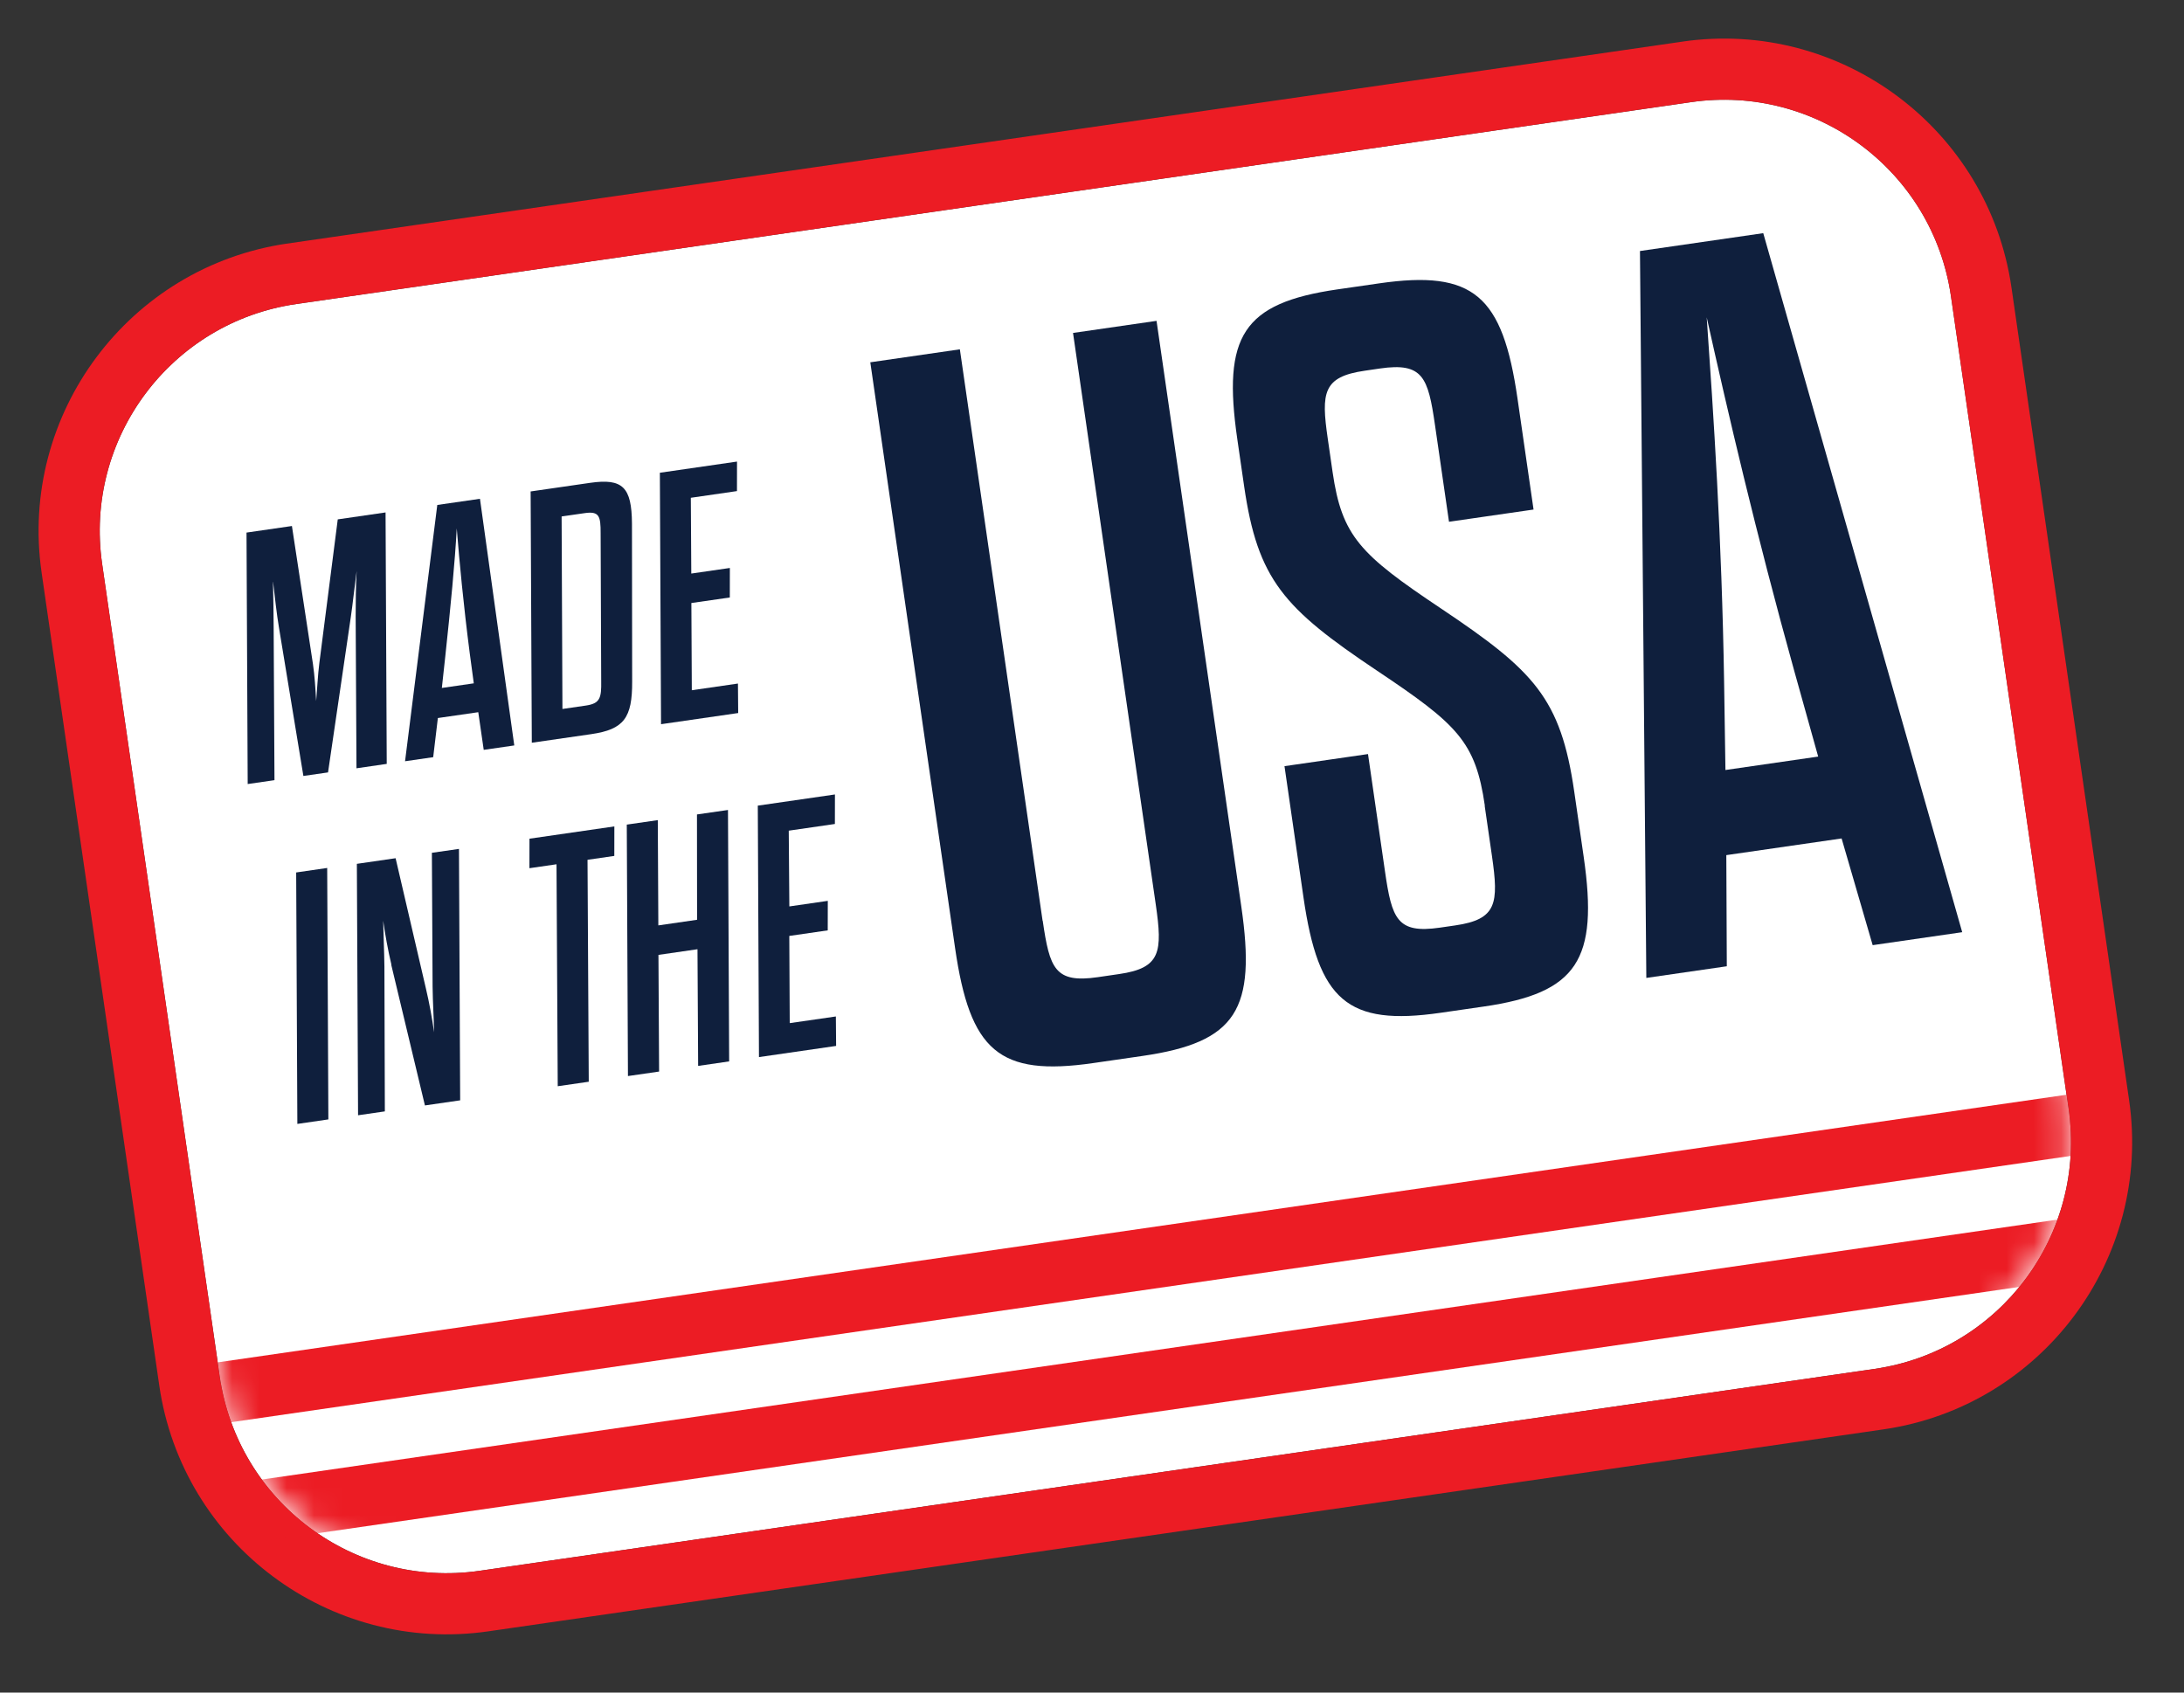
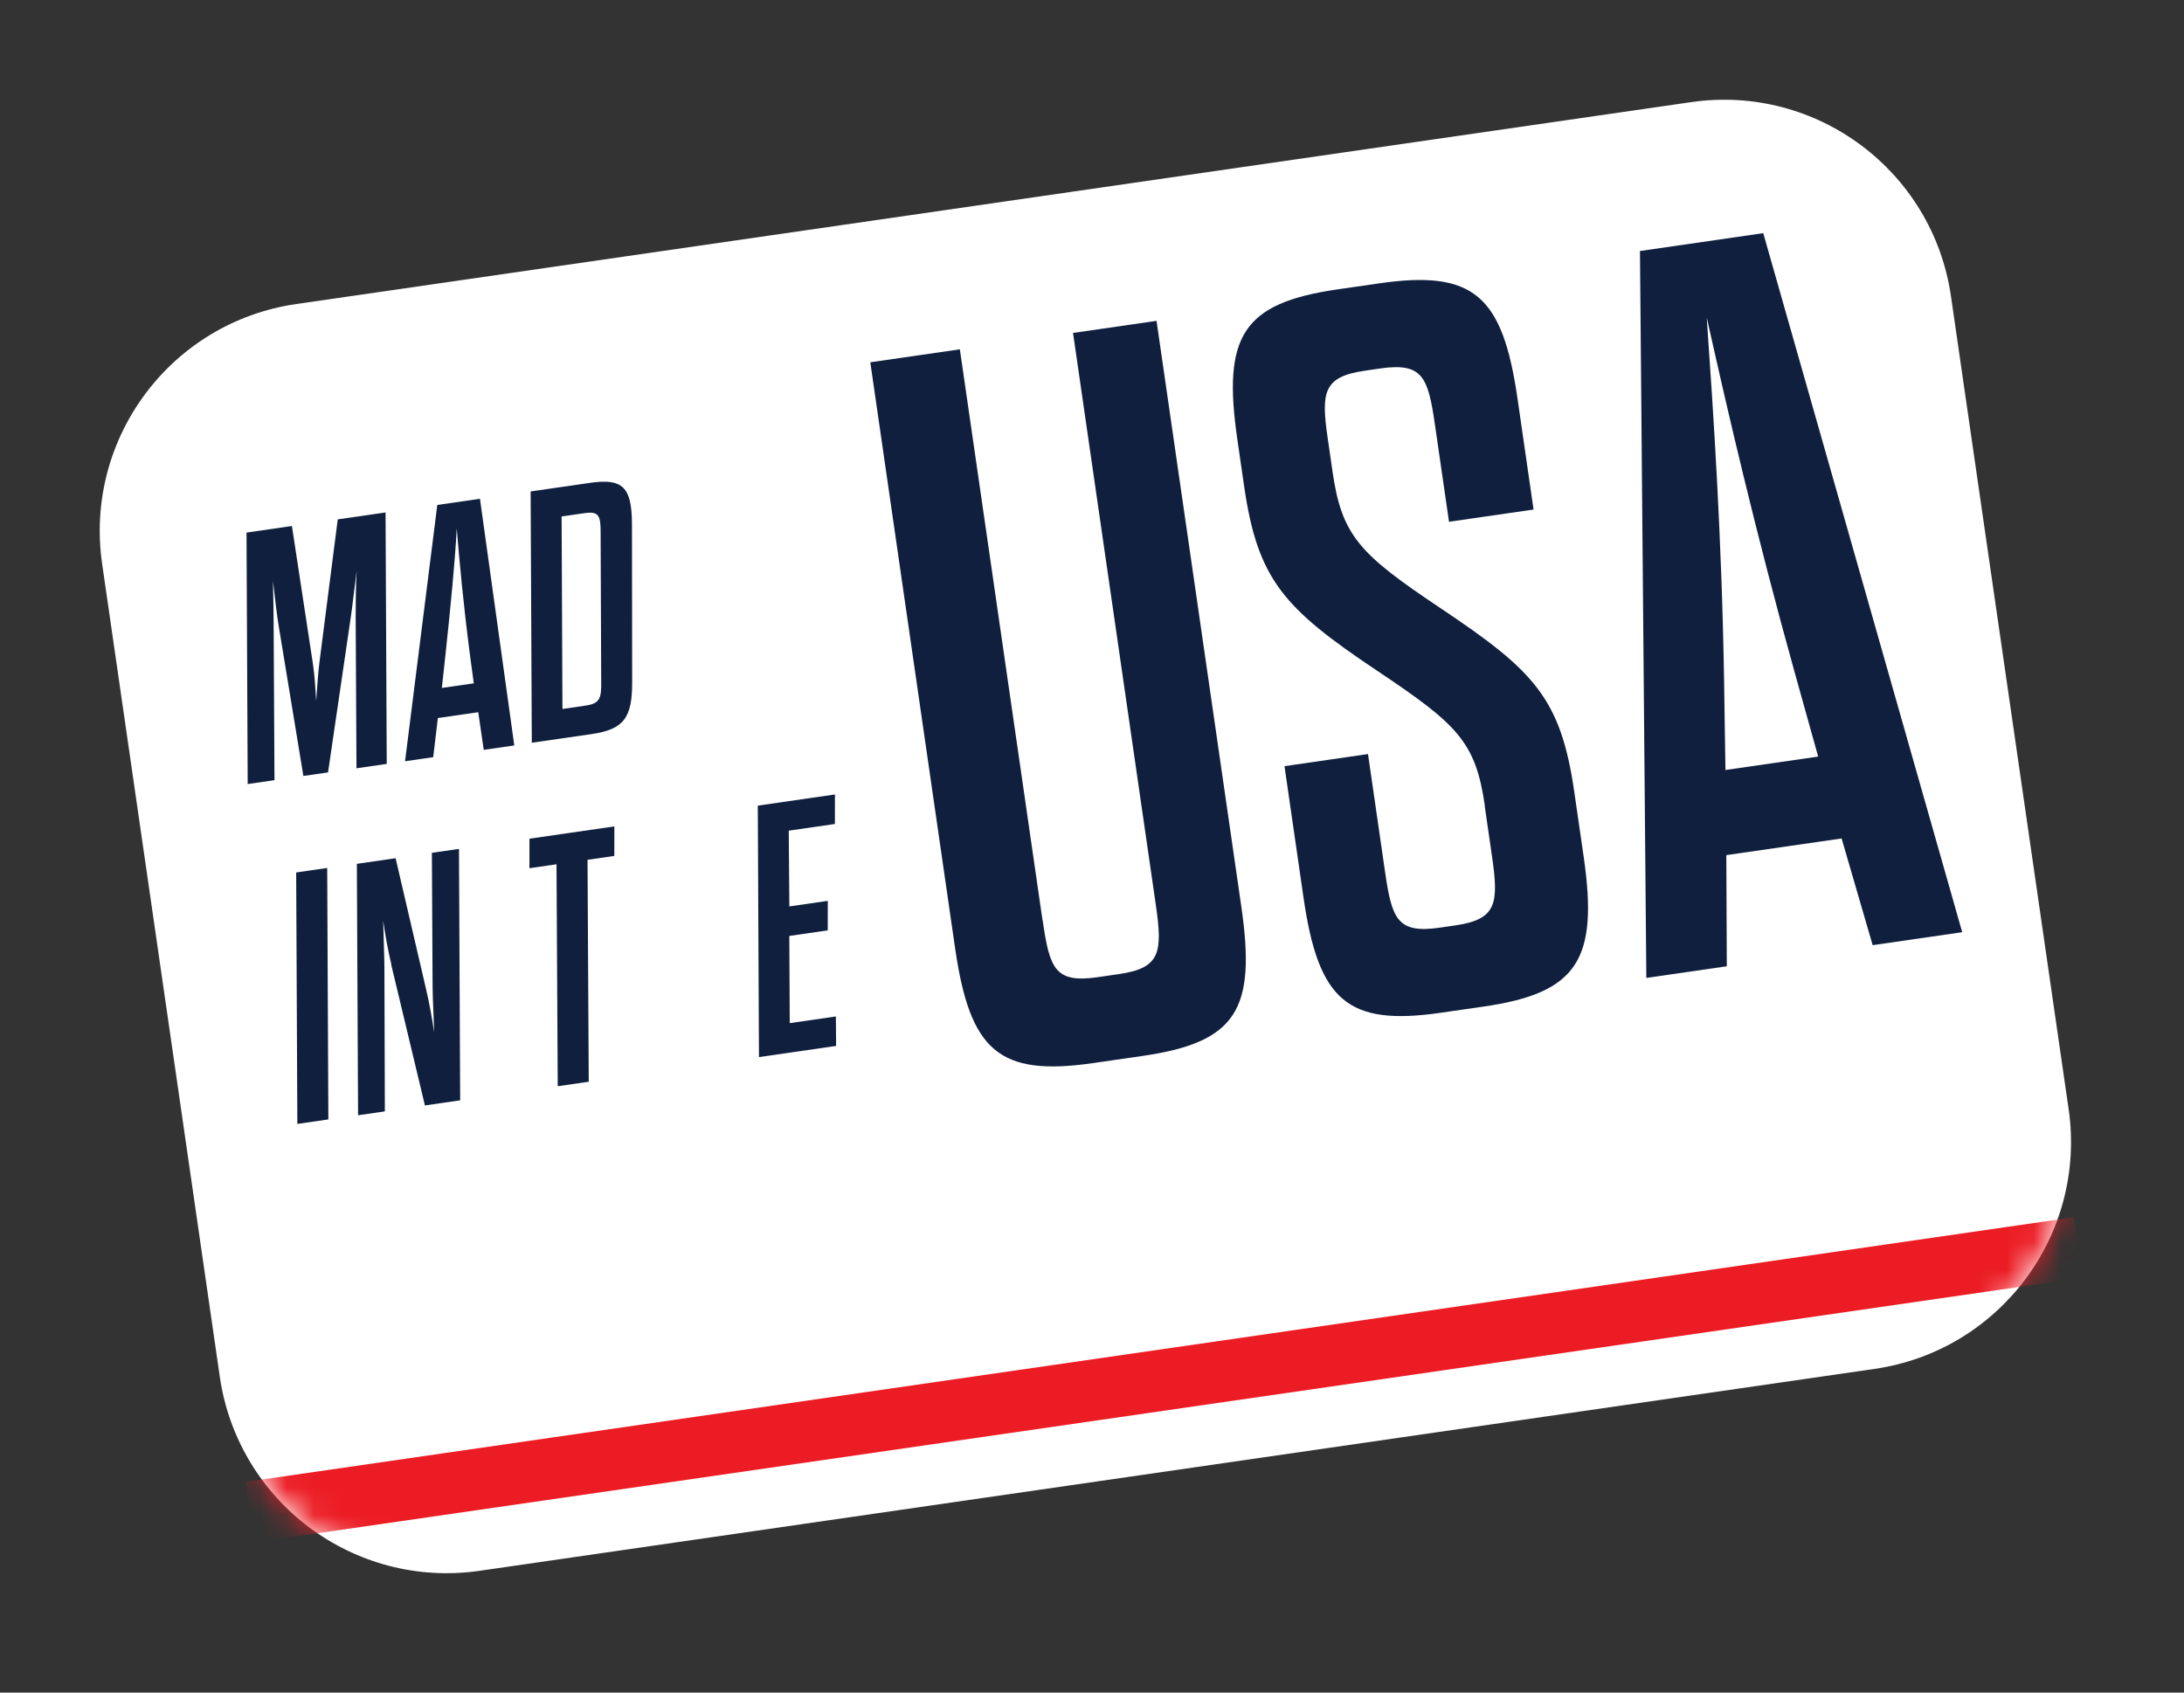
<svg xmlns="http://www.w3.org/2000/svg" fill="none" viewBox="0 0 80 62" height="62" width="80">
  <rect x="0" y="0" width="80" height="62" fill="#333333" stroke="none" />
  <g clip-path="url(#clip0_347_5715)">
    <path fill="white" d="M61.947 3.741L10.851 11.137C6.26 11.802 3.077 16.062 3.741 20.654L8.051 50.43C8.716 55.021 12.976 58.204 17.568 57.54L68.664 50.144C73.255 49.479 76.438 45.218 75.774 40.627L71.464 10.851C70.799 6.26 66.538 3.076 61.947 3.741Z" />
-     <path fill="#EC1C24" d="M61.947 3.741C66.536 3.077 70.799 6.262 71.463 10.851L75.773 40.627C76.438 45.216 73.253 49.479 68.664 50.144L17.567 57.54C12.979 58.204 8.715 55.019 8.051 50.43L3.741 20.653C3.077 16.065 6.262 11.801 10.851 11.137L61.947 3.741ZM61.626 1.524L10.53 8.92C4.722 9.761 0.683 15.166 1.524 20.974L5.834 50.751C6.675 56.559 12.08 60.597 17.888 59.757L68.985 52.36C74.793 51.52 78.831 46.114 77.99 40.306L73.68 10.53C72.839 4.722 67.434 0.683 61.626 1.524Z" />
    <mask height="55" width="73" y="3" x="3" maskUnits="userSpaceOnUse" style="mask-type:luminance" id="mask0_347_5715">
      <path fill="white" d="M61.947 3.741L10.851 11.137C6.26 11.802 3.077 16.062 3.741 20.654L8.051 50.43C8.716 55.021 12.976 58.204 17.568 57.54L68.664 50.144C73.255 49.479 76.438 45.218 75.774 40.627L71.464 10.851C70.799 6.26 66.538 3.076 61.947 3.741Z" />
    </mask>
    <g mask="url(#mask0_347_5715)">
-       <path fill="#EC1C24" d="M75.697 40.101L7.975 49.904L8.296 52.121L76.018 42.318L75.697 40.101Z" />
      <path fill="#EC1C24" d="M75.968 44.588L8.993 54.283L9.314 56.499L76.289 46.805L75.968 44.588Z" />
    </g>
    <path fill="#0F1F3D" d="M38.195 33.727C38.449 35.478 38.641 36.022 40.209 35.795L40.99 35.681C42.52 35.46 42.589 34.879 42.335 33.127L39.305 12.196L42.364 11.753L45.469 33.206C46.015 36.974 45.312 38.179 41.843 38.681L40.053 38.94C36.584 39.443 35.53 38.492 34.984 34.723L31.879 13.271L35.16 12.796L38.19 33.727L38.195 33.727Z" />
    <path fill="#0F1F3D" d="M54.39 29.515C54.05 27.165 53.387 26.537 50.437 24.565C47.023 22.281 46.068 21.237 45.571 17.801L45.322 16.083C44.776 12.314 45.518 11.104 48.987 10.601L50.517 10.38C53.986 9.878 55.04 10.829 55.586 14.597L56.174 18.665L53.077 19.113L52.563 15.566C52.31 13.815 52.118 13.271 50.549 13.498L49.99 13.58C48.46 13.801 48.391 14.382 48.635 16.062L48.813 17.292C49.153 19.642 49.821 20.309 52.771 22.281C56.185 24.565 57.168 25.565 57.665 29.001L58.011 31.39C58.556 35.158 57.782 36.374 54.346 36.871L52.777 37.098C49.347 37.595 48.293 36.644 47.747 32.876L47.051 28.065L50.11 27.622L50.731 31.912C50.984 33.663 51.176 34.207 52.745 33.98L53.304 33.899C54.834 33.677 54.903 33.096 54.649 31.345L54.384 29.516L54.39 29.515Z" />
    <path fill="#0F1F3D" d="M67.453 30.714L63.235 31.324L63.253 35.395L60.305 35.822L60.072 9.195L64.588 8.541L71.876 34.147L68.596 34.622L67.458 30.713L67.453 30.714ZM63.203 28.206L66.6 27.714L65.731 24.603C64.305 19.48 63.29 15.089 62.517 11.625C62.764 15.171 63.069 19.659 63.154 24.976L63.203 28.206Z" />
    <path fill="#0F1F3D" d="M12.016 28.294L11.113 28.424L10.218 22.986C10.139 22.522 10.063 21.837 9.999 21.281C10.011 21.834 10.023 22.539 10.024 23.014L10.054 28.578L9.073 28.72L9.03 19.509L10.693 19.268L11.464 24.328C11.525 24.743 11.555 25.226 11.581 25.68C11.621 25.216 11.641 24.727 11.697 24.294L12.372 19.025L14.123 18.771L14.166 27.982L13.058 28.143L13.028 22.579C13.027 22.104 13.034 21.447 13.064 20.916C12.988 21.482 12.916 22.16 12.85 22.605L12.016 28.294Z" />
    <path fill="#0F1F3D" d="M17.508 26.09L16.039 26.302L15.868 27.736L14.837 27.885L16.018 18.497L17.581 18.271L18.838 27.306L17.719 27.468L17.519 26.088L17.508 26.09ZM16.18 25.201L17.355 25.031L17.207 23.932C16.972 22.11 16.829 20.575 16.731 19.356C16.663 20.605 16.509 22.194 16.309 24.062L16.185 25.2L16.18 25.201Z" />
    <path fill="#0F1F3D" d="M19.438 18.002L21.616 17.687C22.813 17.514 23.138 17.846 23.149 19.174L23.156 24.966C23.162 26.295 22.855 26.719 21.658 26.892L19.48 27.207L19.437 17.997L19.438 18.002ZM20.572 18.919L20.602 25.97L21.456 25.846C21.982 25.77 22.032 25.565 22.022 24.95L22.001 19.526C22.002 18.91 21.952 18.719 21.42 18.796L20.566 18.919L20.572 18.919Z" />
-     <path fill="#0F1F3D" d="M25.327 21.009L26.735 20.805L26.733 21.886L25.325 22.089L25.341 25.284L27.031 25.039L27.04 26.119L24.214 26.528L24.171 17.317L26.997 16.908L26.995 17.989L25.305 18.234L25.322 21.009L25.327 21.009Z" />
    <path fill="#0F1F3D" d="M10.849 31.959L11.985 31.794L12.028 41.005L10.892 41.17L10.849 31.959Z" />
    <path fill="#0F1F3D" d="M14.338 35.341C14.206 34.783 14.112 34.253 14.036 33.727C14.046 34.263 14.073 34.802 14.081 35.406L14.097 40.711L13.116 40.853L13.072 31.643L14.491 31.437L15.599 36.2C15.731 36.758 15.825 37.287 15.901 37.814C15.891 37.278 15.853 36.74 15.846 36.147L15.82 31.239L16.812 31.096L16.856 40.306L15.565 40.493L14.332 35.342L14.338 35.341Z" />
    <path fill="#0F1F3D" d="M20.43 39.789L20.385 31.659L19.393 31.803L19.395 30.722L22.504 30.272L22.502 31.353L21.521 31.495L21.566 39.625L20.43 39.789Z" />
-     <path fill="#0F1F3D" d="M23.002 39.417L22.959 30.206L24.095 30.042L24.115 33.898L25.534 33.692L25.53 29.834L26.666 29.67L26.709 38.88L25.573 39.045L25.549 34.771L24.119 34.978L24.143 39.252L23.007 39.416L23.002 39.417Z" />
    <path fill="#0F1F3D" d="M28.914 33.203L30.322 32.999L30.32 34.08L28.912 34.284L28.928 37.478L30.618 37.234L30.627 38.313L27.801 38.722L27.758 29.511L30.584 29.102L30.582 30.183L28.892 30.428L28.914 33.203Z" />
  </g>
  <defs>
    <clipPath id="clip0_347_5715">
      <rect transform="translate(0 10.445) rotate(-8.236)" fill="white" height="51.366" width="72.908" />
    </clipPath>
  </defs>
</svg>